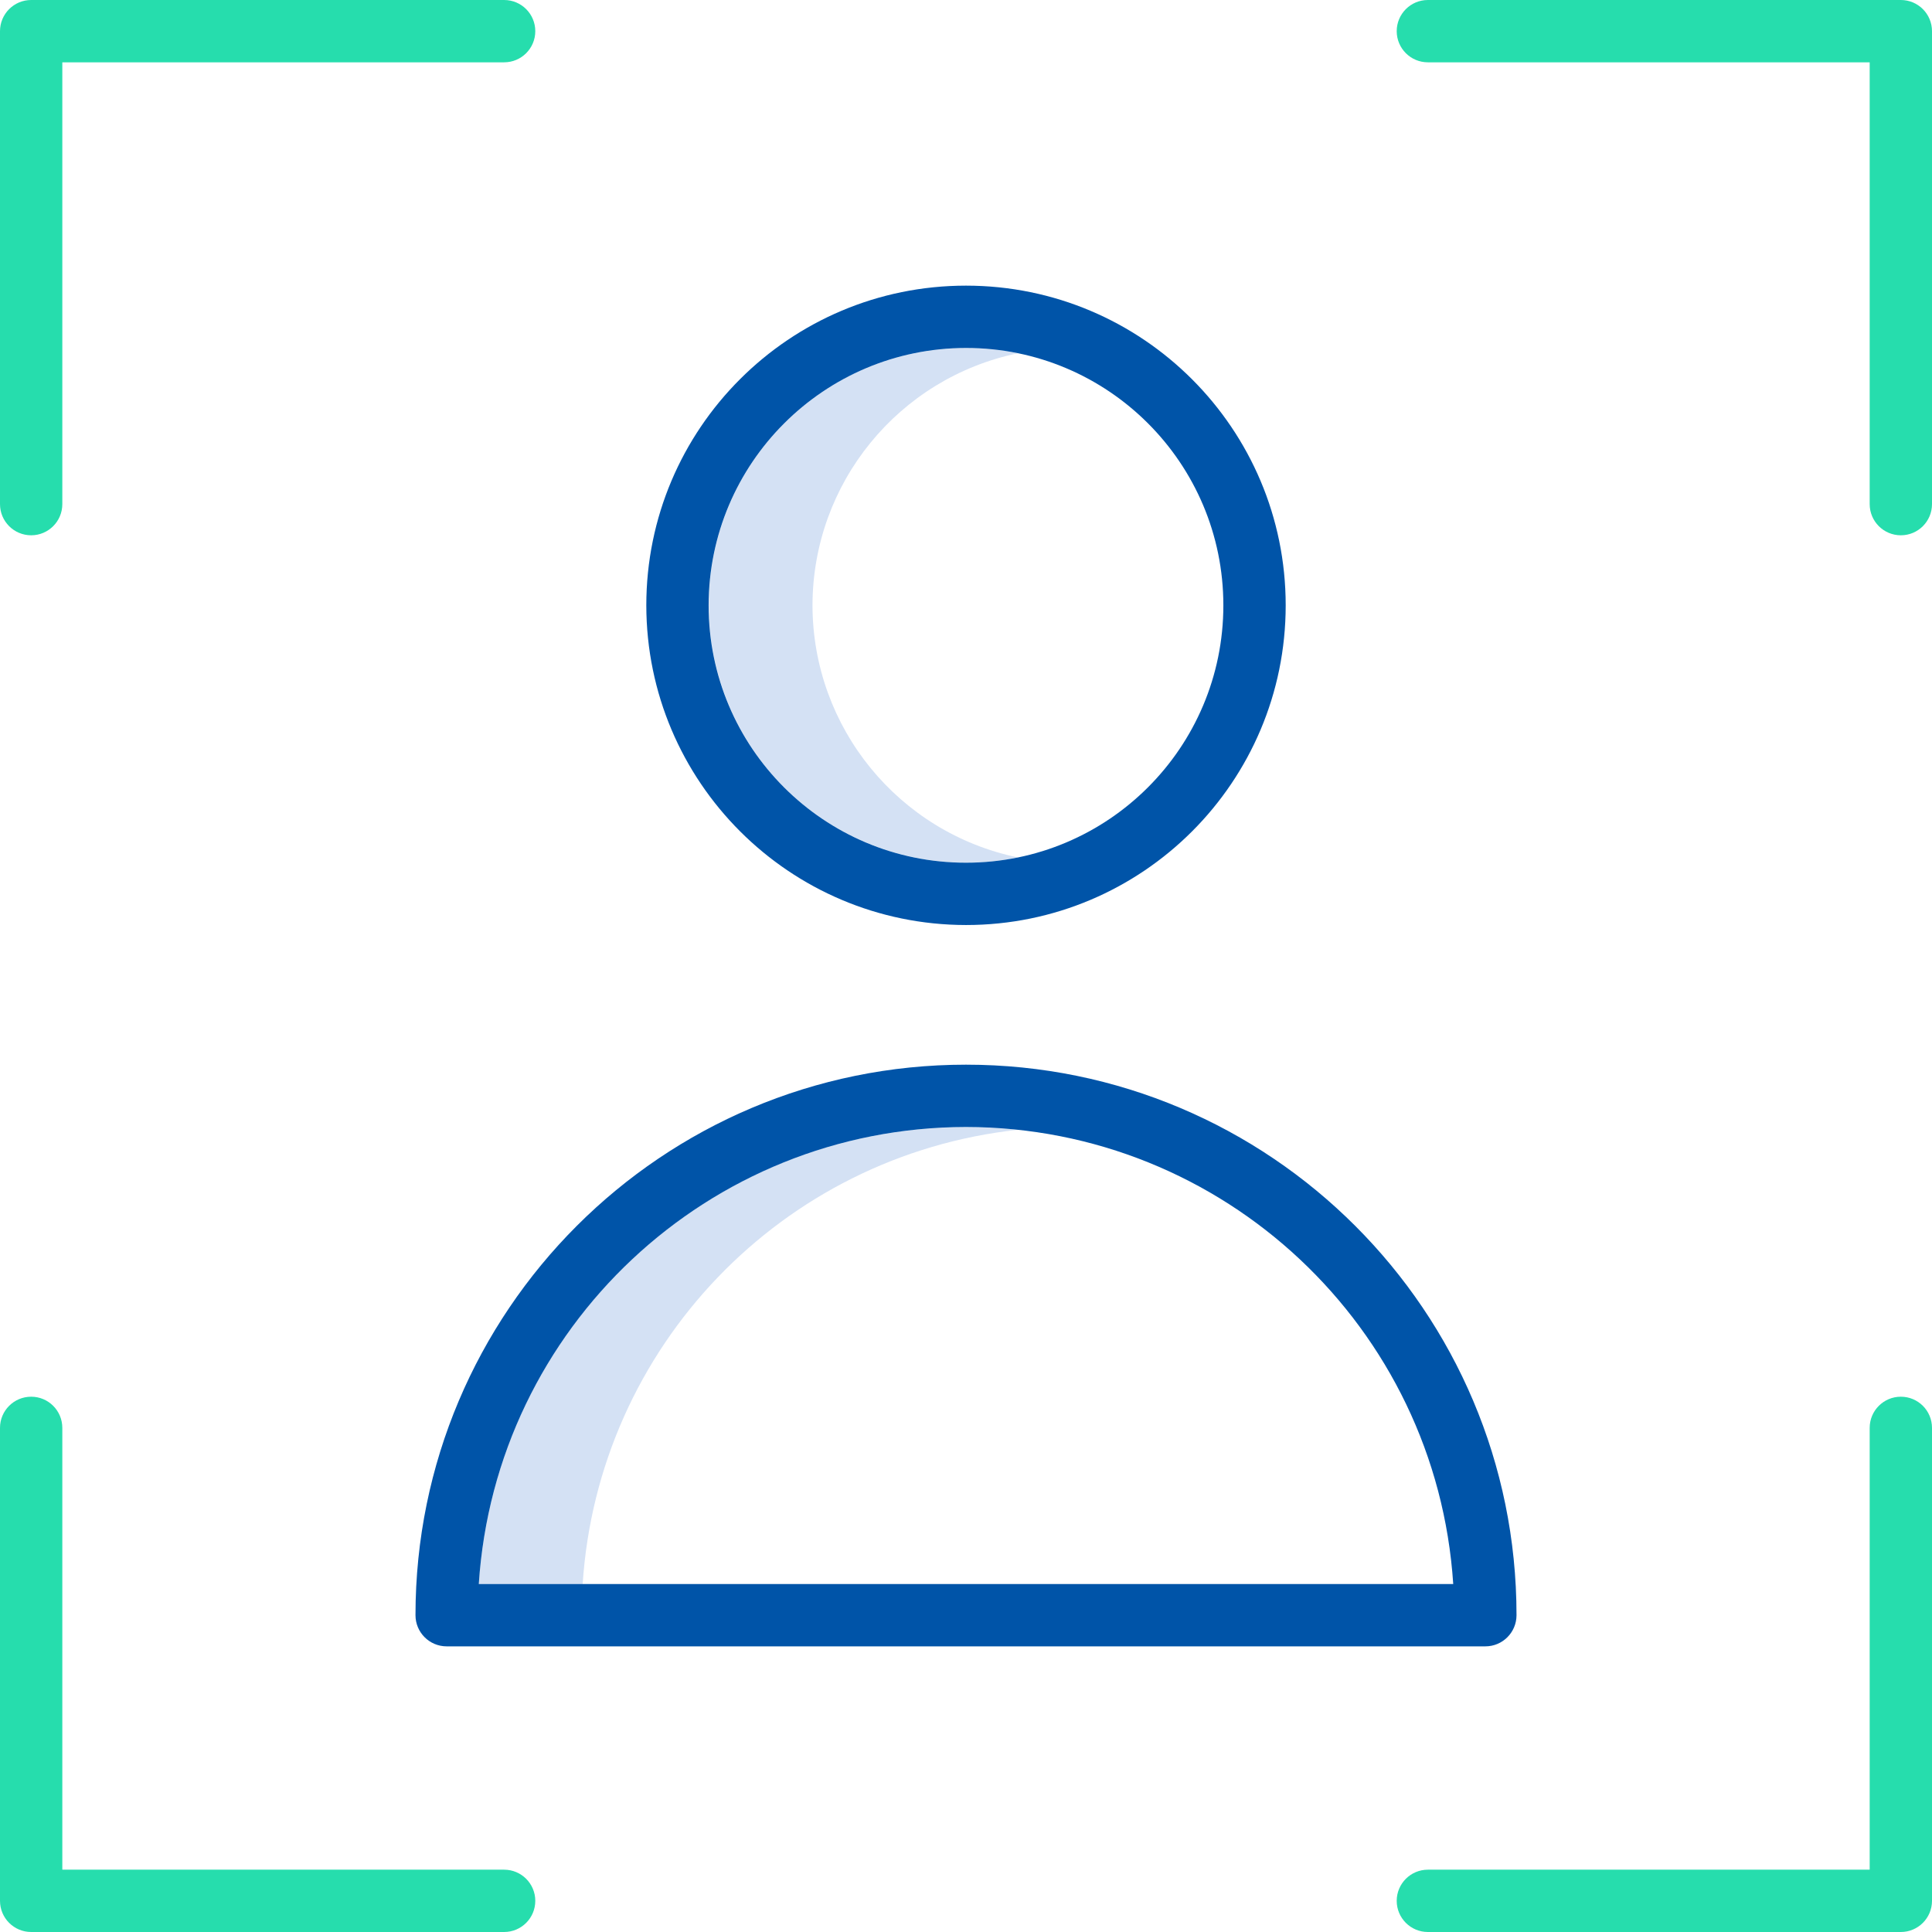
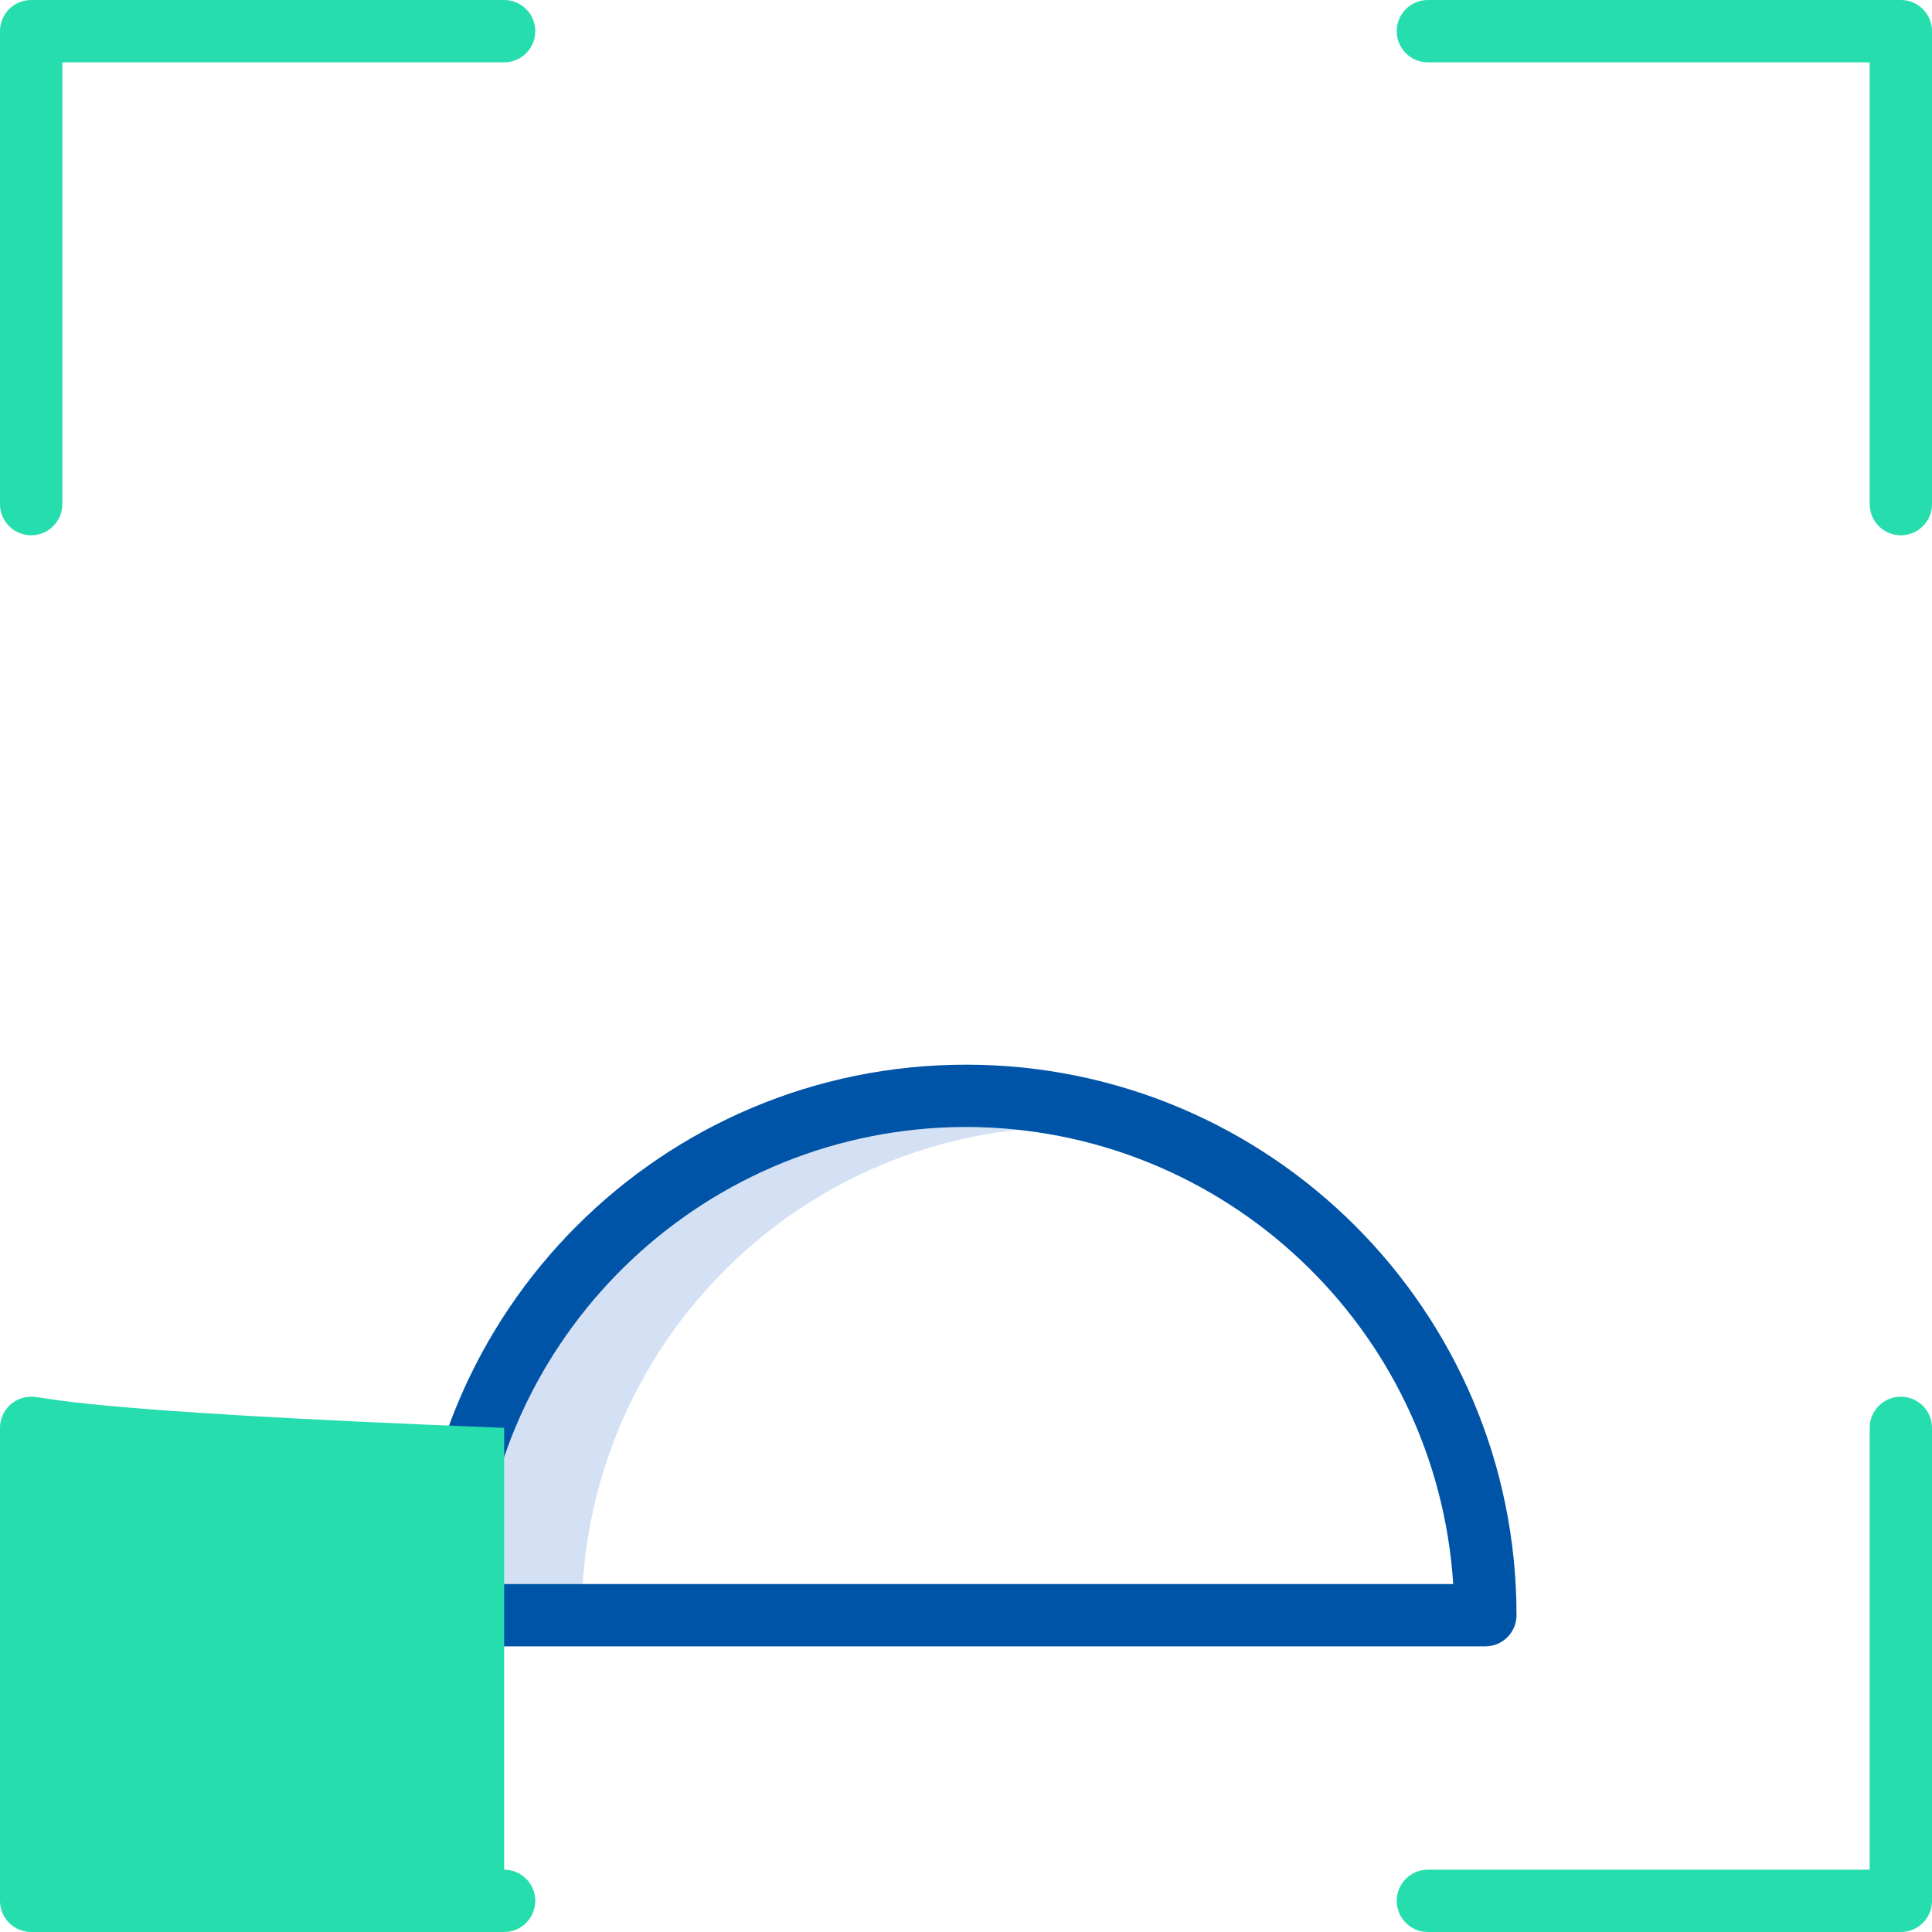
<svg xmlns="http://www.w3.org/2000/svg" width="106" height="106" viewBox="0 0 106 106" fill="none">
-   <path d="M44.578 33.212C44.586 26.514 49.291 20.741 55.849 19.381C50.234 18.226 44.477 20.582 41.282 25.342C38.087 30.102 38.087 36.322 41.282 41.082C44.477 45.842 50.234 48.198 55.849 47.044C49.291 45.682 44.587 39.91 44.578 33.212Z" fill="#D4E1F4" />
  <path d="M55.849 61.986C48.589 61.209 41.325 63.429 35.741 68.134C30.157 72.839 26.735 79.621 26.269 86.908H31.968C32.818 73.903 42.892 63.389 55.849 61.986Z" fill="#D4E1F4" />
-   <path d="M53 50.752C62.687 50.752 70.54 42.899 70.54 33.212C70.54 23.525 62.687 15.672 53 15.672C43.313 15.672 35.46 23.525 35.46 33.212C35.471 42.895 43.317 50.742 53 50.752ZM53 19.091C60.798 19.091 67.12 25.414 67.12 33.212C67.12 41.011 60.798 47.333 53 47.333C45.202 47.333 38.879 41.011 38.879 33.212C38.888 25.417 45.205 19.1 53 19.091Z" fill="#0054A8" />
  <path d="M24.506 90.328H81.495C82.439 90.328 83.204 89.562 83.204 88.618C83.204 71.937 69.682 58.414 53 58.414C36.319 58.414 22.796 71.937 22.796 88.618C22.796 89.562 23.562 90.328 24.506 90.328ZM53 61.833C67.123 61.85 78.812 72.816 79.732 86.909H26.269C27.188 72.816 38.878 61.85 53 61.833Z" fill="#0054A8" />
  <path d="M27.66 0H1.71C0.766 0 0 0.766 0 1.71V27.66C0 28.604 0.766 29.369 1.71 29.369C2.654 29.369 3.419 28.604 3.419 27.66V3.419H27.66C28.604 3.419 29.369 2.654 29.369 1.71C29.369 0.766 28.604 0 27.66 0Z" fill="#26DDAD" />
-   <path d="M27.66 102.581H3.419V78.34C3.419 77.396 2.654 76.631 1.71 76.631C0.766 76.631 0 77.396 0 78.34V104.29C0 105.234 0.766 106 1.71 106H27.66C28.604 106 29.369 105.234 29.369 104.29C29.369 103.347 28.604 102.581 27.66 102.581Z" fill="#26DDAD" />
+   <path d="M27.66 102.581V78.34C3.419 77.396 2.654 76.631 1.71 76.631C0.766 76.631 0 77.396 0 78.34V104.29C0 105.234 0.766 106 1.71 106H27.66C28.604 106 29.369 105.234 29.369 104.29C29.369 103.347 28.604 102.581 27.66 102.581Z" fill="#26DDAD" />
  <path d="M78.341 106H104.291C105.235 106 106 105.234 106 104.29V78.34C106 77.396 105.235 76.631 104.291 76.631C103.347 76.631 102.581 77.396 102.581 78.34V102.581H78.341C77.397 102.581 76.631 103.347 76.631 104.29C76.631 105.234 77.397 106 78.341 106Z" fill="#26DDAD" />
  <path d="M78.341 3.419H102.581V27.66C102.581 28.604 103.347 29.369 104.291 29.369C105.235 29.369 106 28.604 106 27.66V1.71C106 0.766 105.235 0 104.291 0H78.341C77.397 0 76.631 0.766 76.631 1.71C76.631 2.654 77.397 3.419 78.341 3.419Z" fill="#26DDAD" />
</svg>